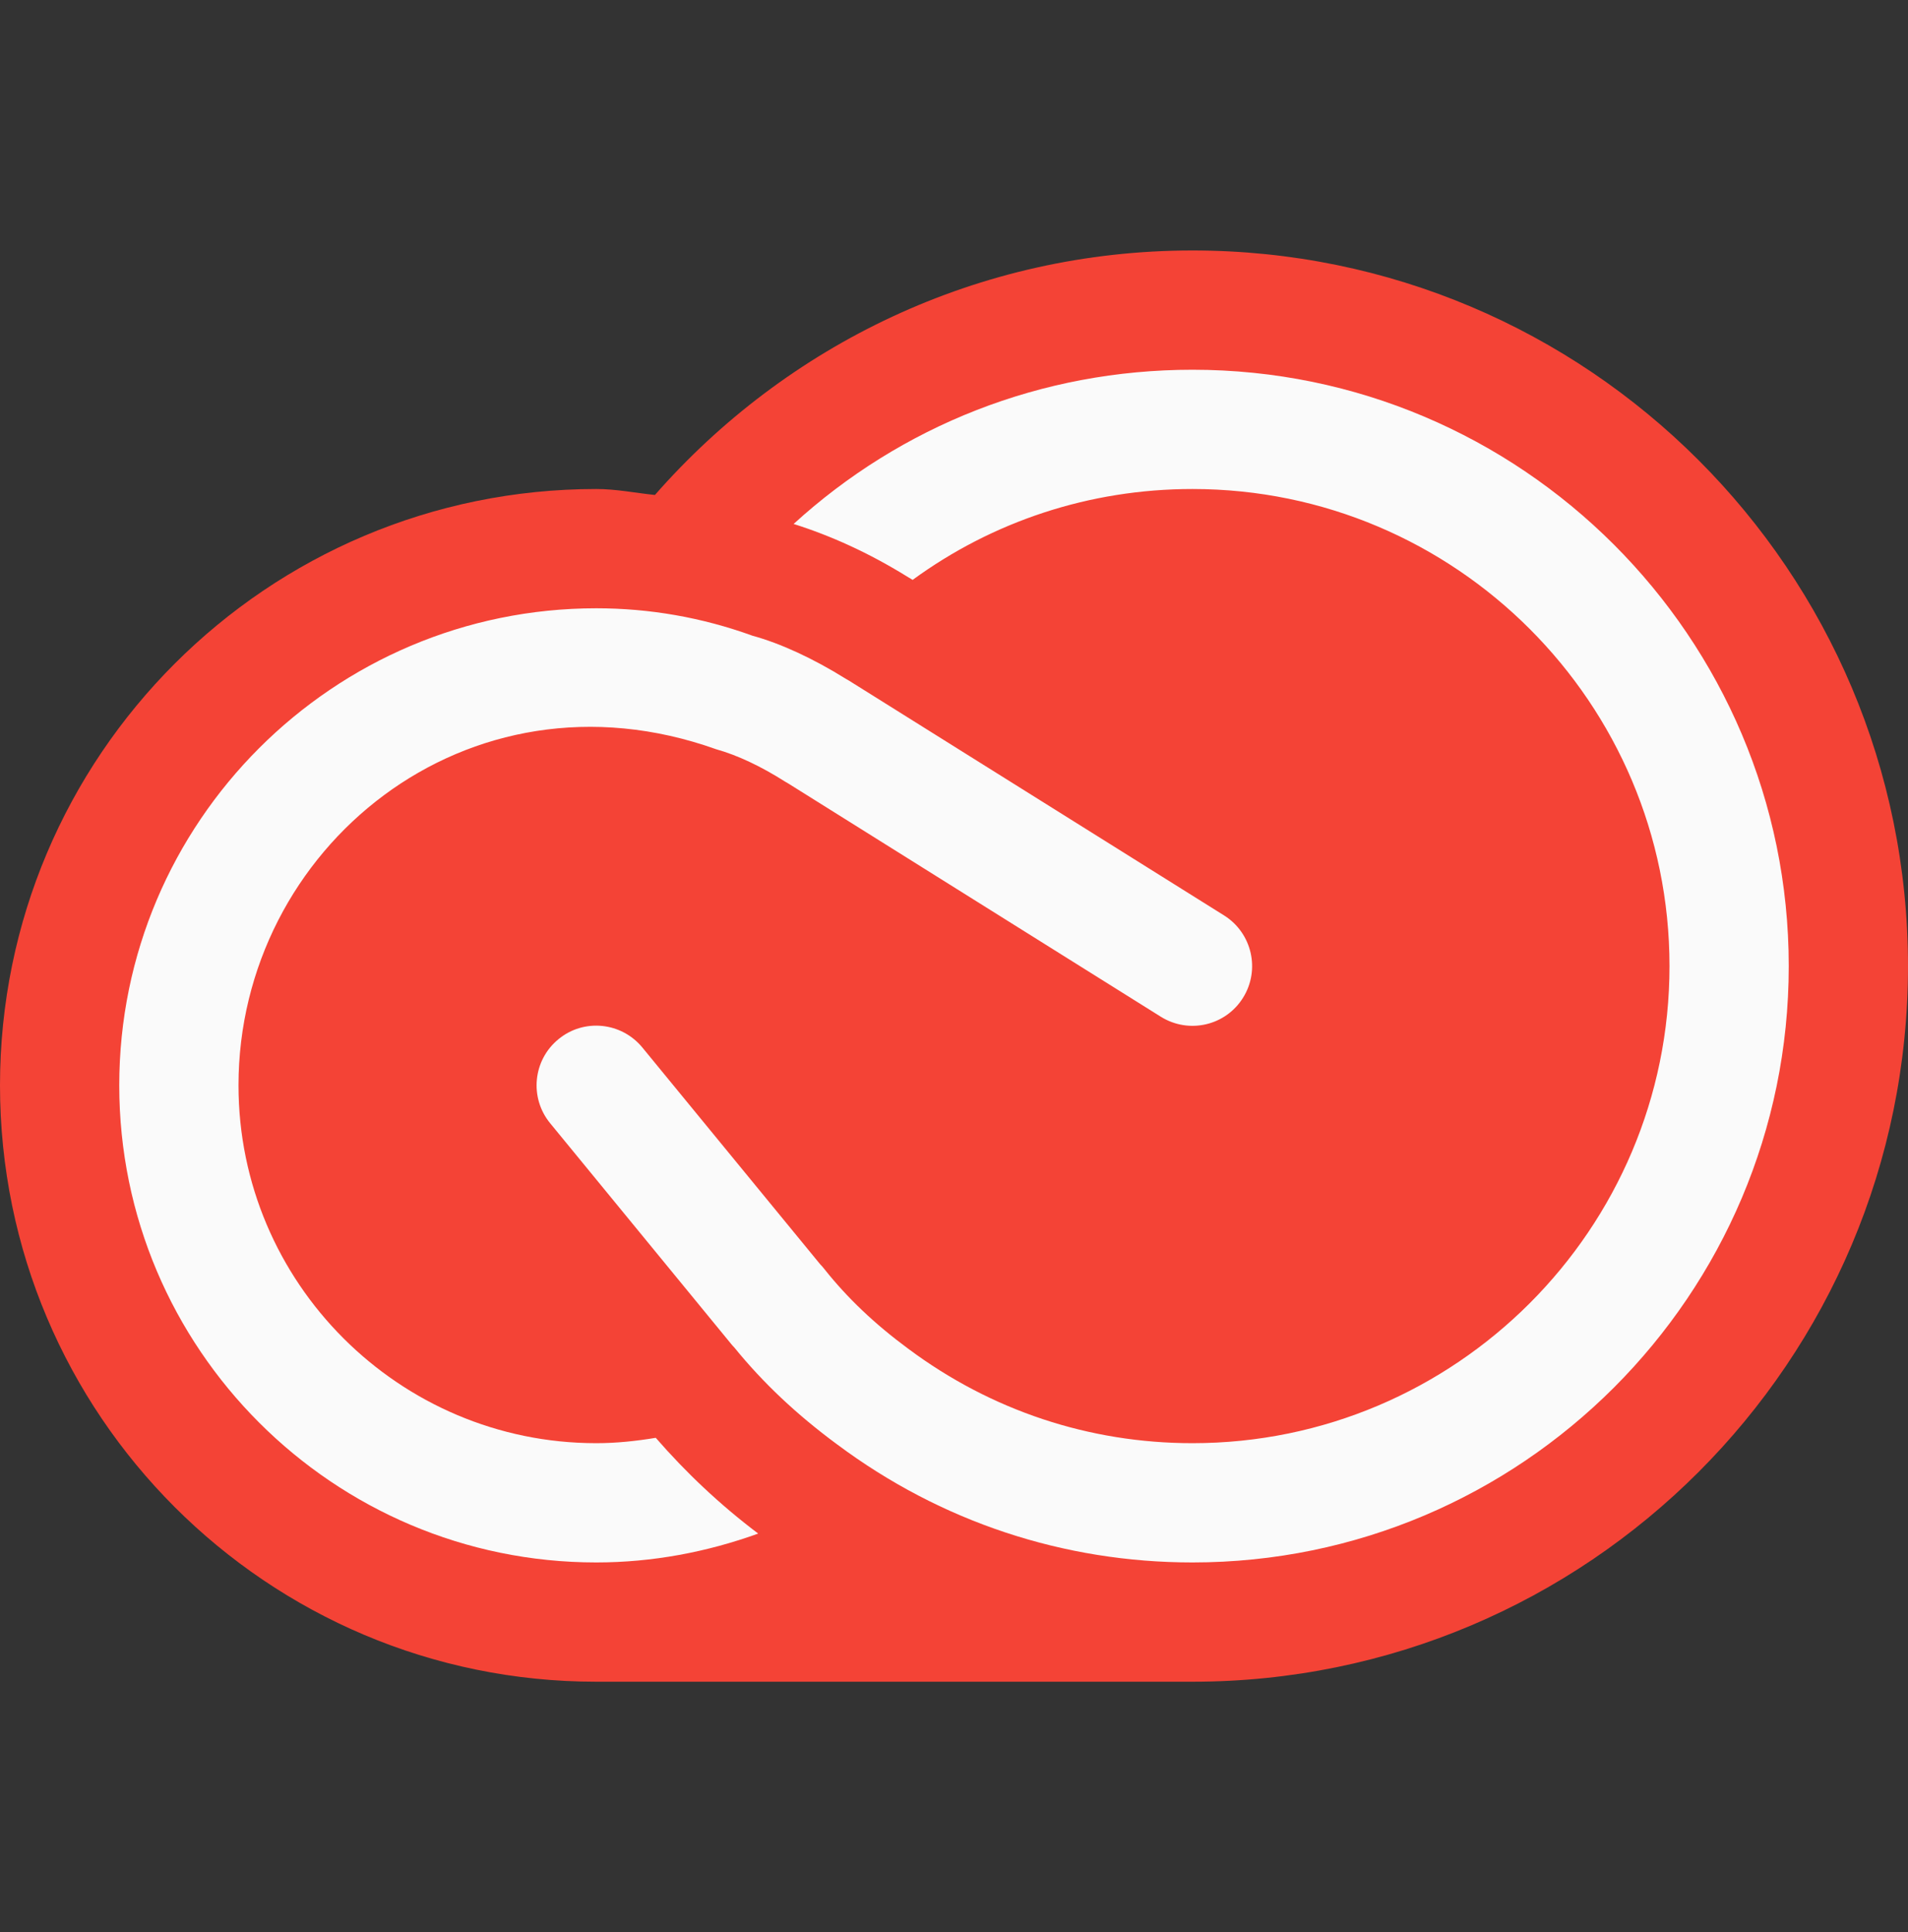
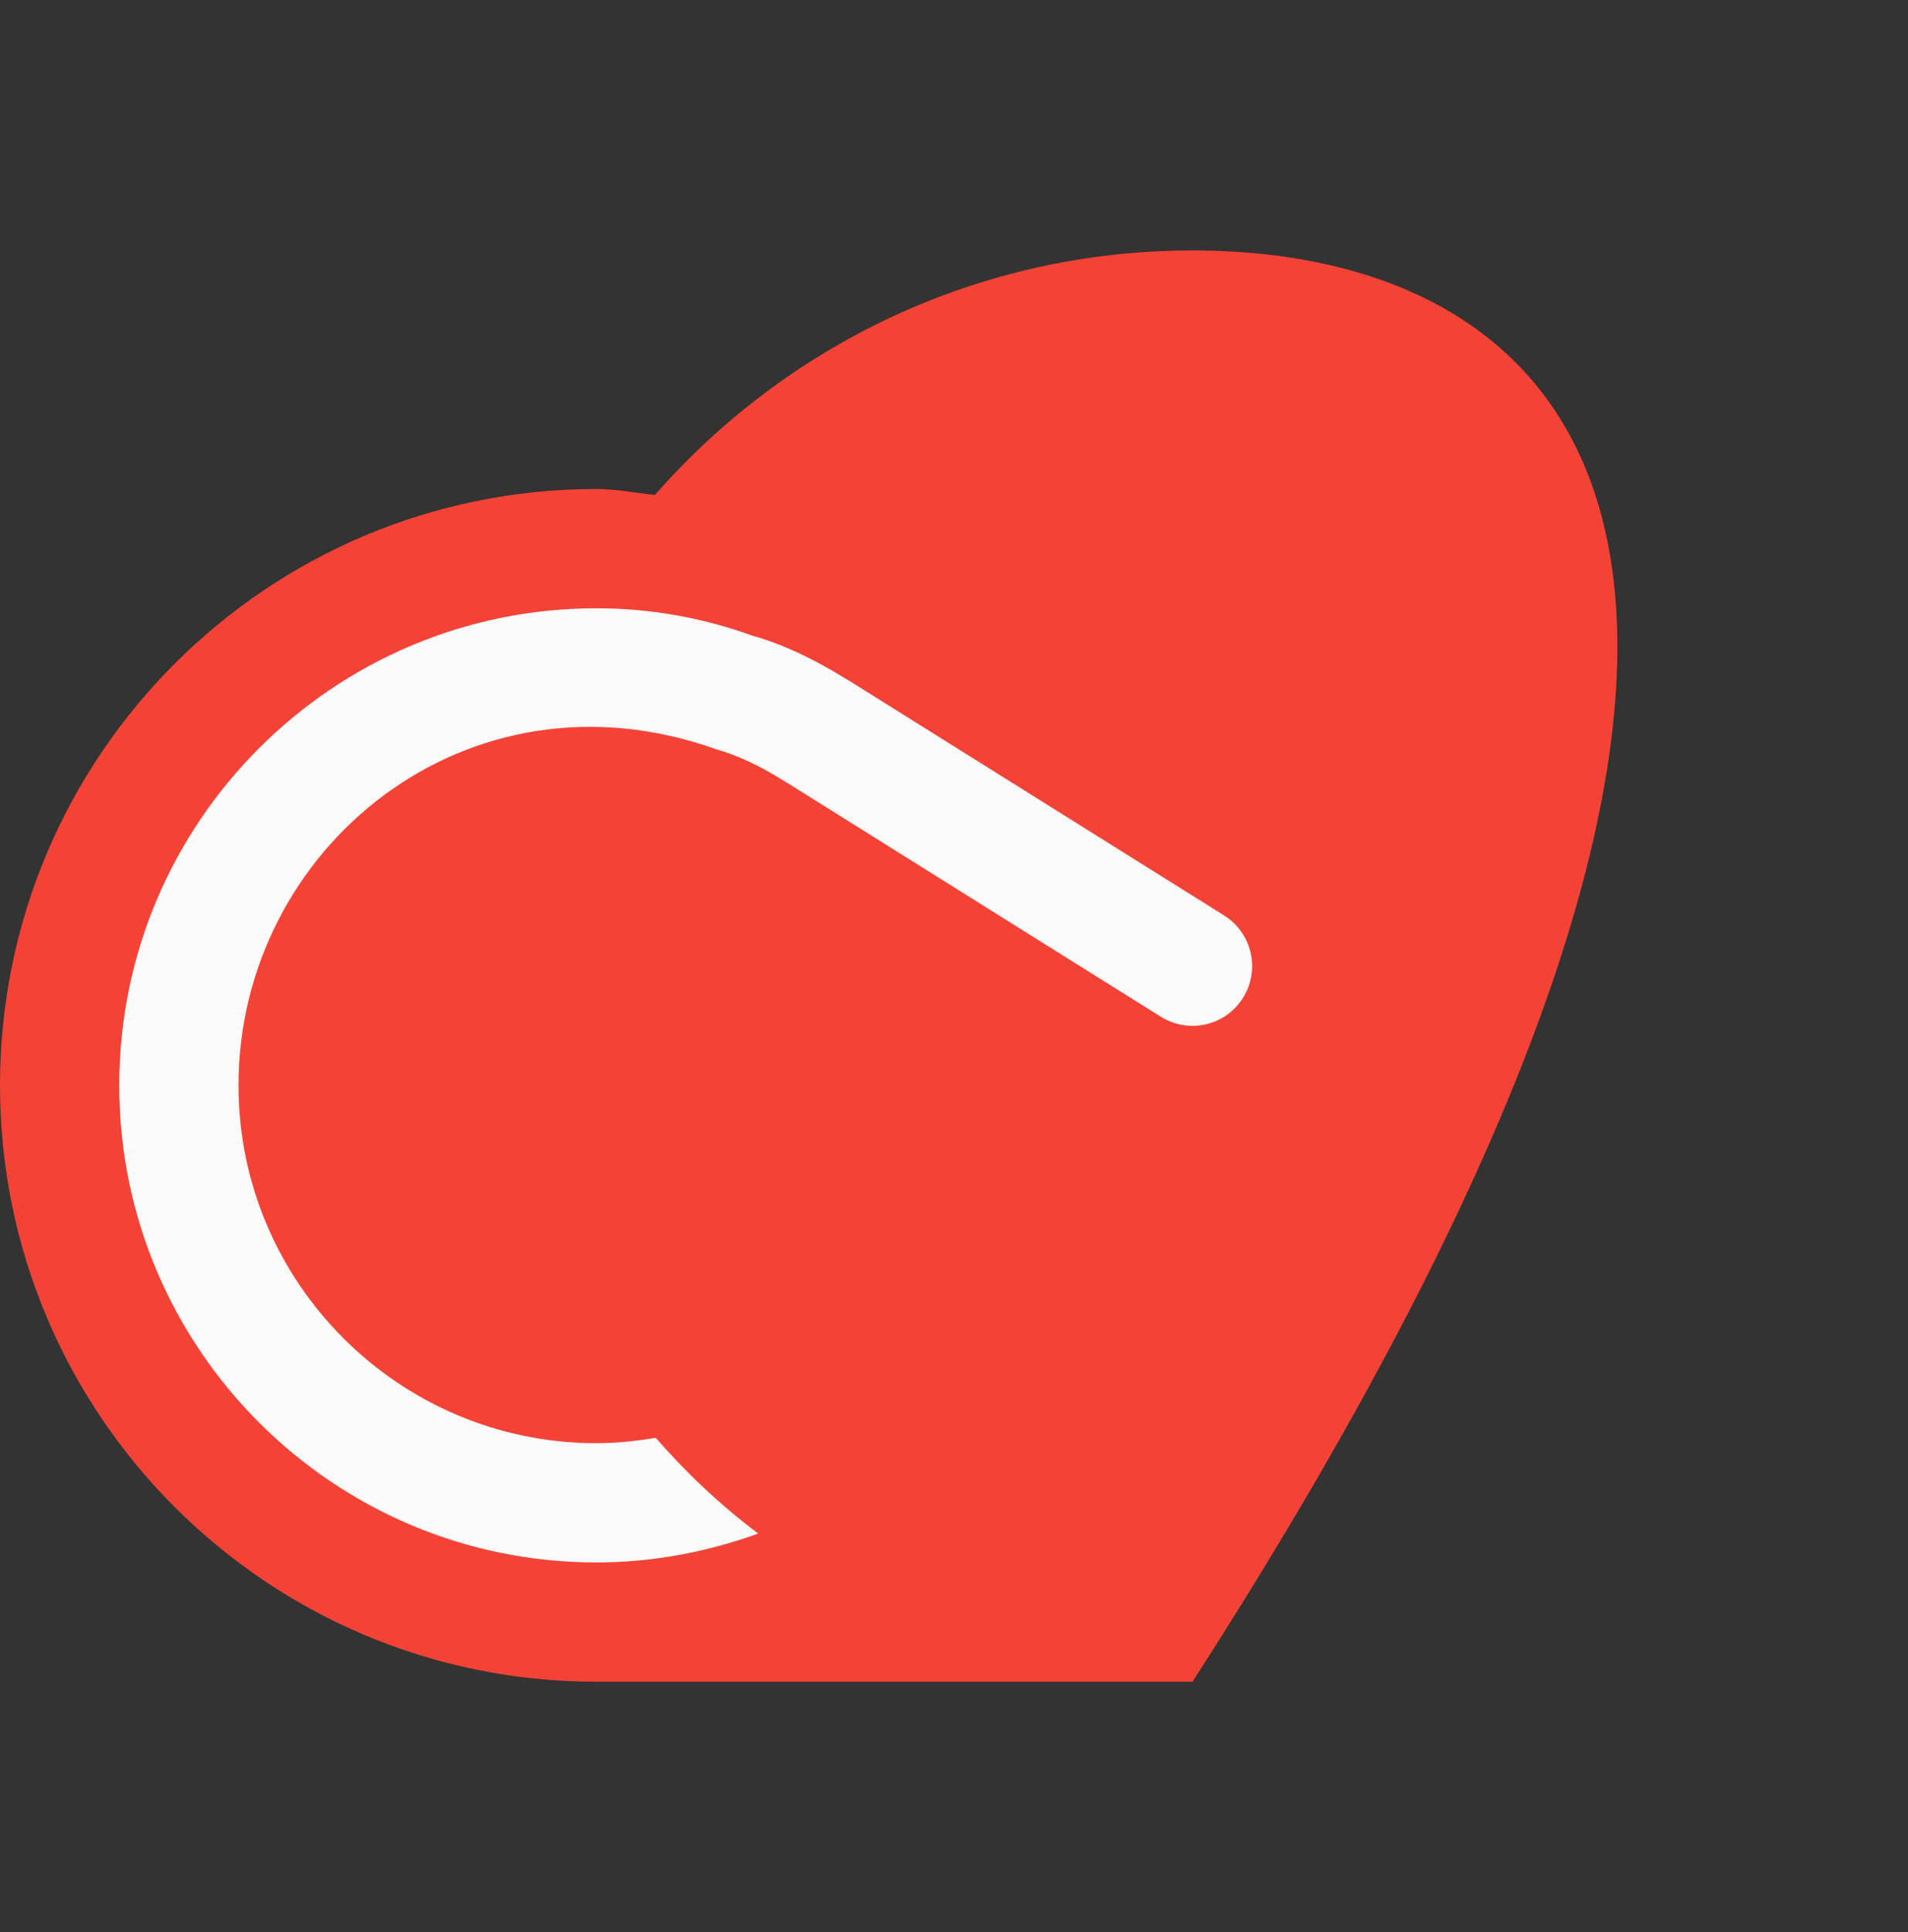
<svg xmlns="http://www.w3.org/2000/svg" width="80" height="81" viewBox="0 0 80 81" fill="none">
  <rect x="0" y="0" width="80" height="81" fill="#333333" stroke="none" />
-   <path d="M50 10.5C41.005 10.5 32.955 14.48 27.46 20.75C26.64 20.665 25.84 20.5 25 20.5C11.195 20.5 0 31.695 0 45.5C0 59.305 11.195 70.5 25 70.5C29.295 70.5 45.26 70.5 50 70.5C66.57 70.5 80 57.07 80 40.5C80 23.93 66.57 10.5 50 10.5Z" fill="#F44336" />
-   <path d="M50 15.5C43.65 15.5 37.78 17.855 33.275 21.965C34.845 22.46 36.43 23.18 38.01 24.155C38.09 24.2 38.17 24.25 38.25 24.3L38.265 24.31C41.605 21.87 45.665 20.5 50 20.5C61.03 20.5 70 29.47 70 40.5C70 51.53 61.03 60.5 50 60.5C45.68 60.5 41.56 59.135 38.08 56.54C36.67 55.5 35.52 54.405 34.56 53.195C34.505 53.125 34.45 53.06 34.385 52.995L26.935 43.915C26.055 42.845 24.48 42.685 23.415 43.565C22.345 44.44 22.19 46.015 23.065 47.085L30.66 56.345C30.7 56.395 30.745 56.445 30.79 56.49C32 57.98 33.415 59.31 35.105 60.555C39.44 63.79 44.59 65.5 50 65.5C63.785 65.5 75 54.285 75 40.5C75 26.715 63.785 15.5 50 15.5Z" fill="#FAFAFA" />
+   <path d="M50 10.5C41.005 10.5 32.955 14.48 27.46 20.75C26.64 20.665 25.84 20.5 25 20.5C11.195 20.5 0 31.695 0 45.5C0 59.305 11.195 70.5 25 70.5C29.295 70.5 45.26 70.5 50 70.5C80 23.93 66.57 10.5 50 10.5Z" fill="#F44336" />
  <path d="M27.495 60.275C26.68 60.41 25.845 60.5 25 60.5C16.73 60.5 10 53.77 10 45.5C10 35.575 19.585 27.685 30.03 31.41C30.92 31.66 31.89 32.115 32.915 32.765C32.96 32.795 33.01 32.82 33.06 32.85L48.675 42.625C49.85 43.355 51.39 43 52.12 41.825C52.85 40.655 52.495 39.115 51.33 38.38L35.6 28.535C35.56 28.51 35.515 28.485 35.47 28.46C34.075 27.59 32.705 26.965 31.55 26.65C29.44 25.885 27.24 25.5 25 25.5C13.97 25.5 5 34.47 5 45.5C5 56.53 13.97 65.5 25 65.5C27.355 65.5 29.64 65.065 31.79 64.29C30.17 63.065 28.76 61.73 27.495 60.275Z" fill="#FAFAFA" />
</svg>